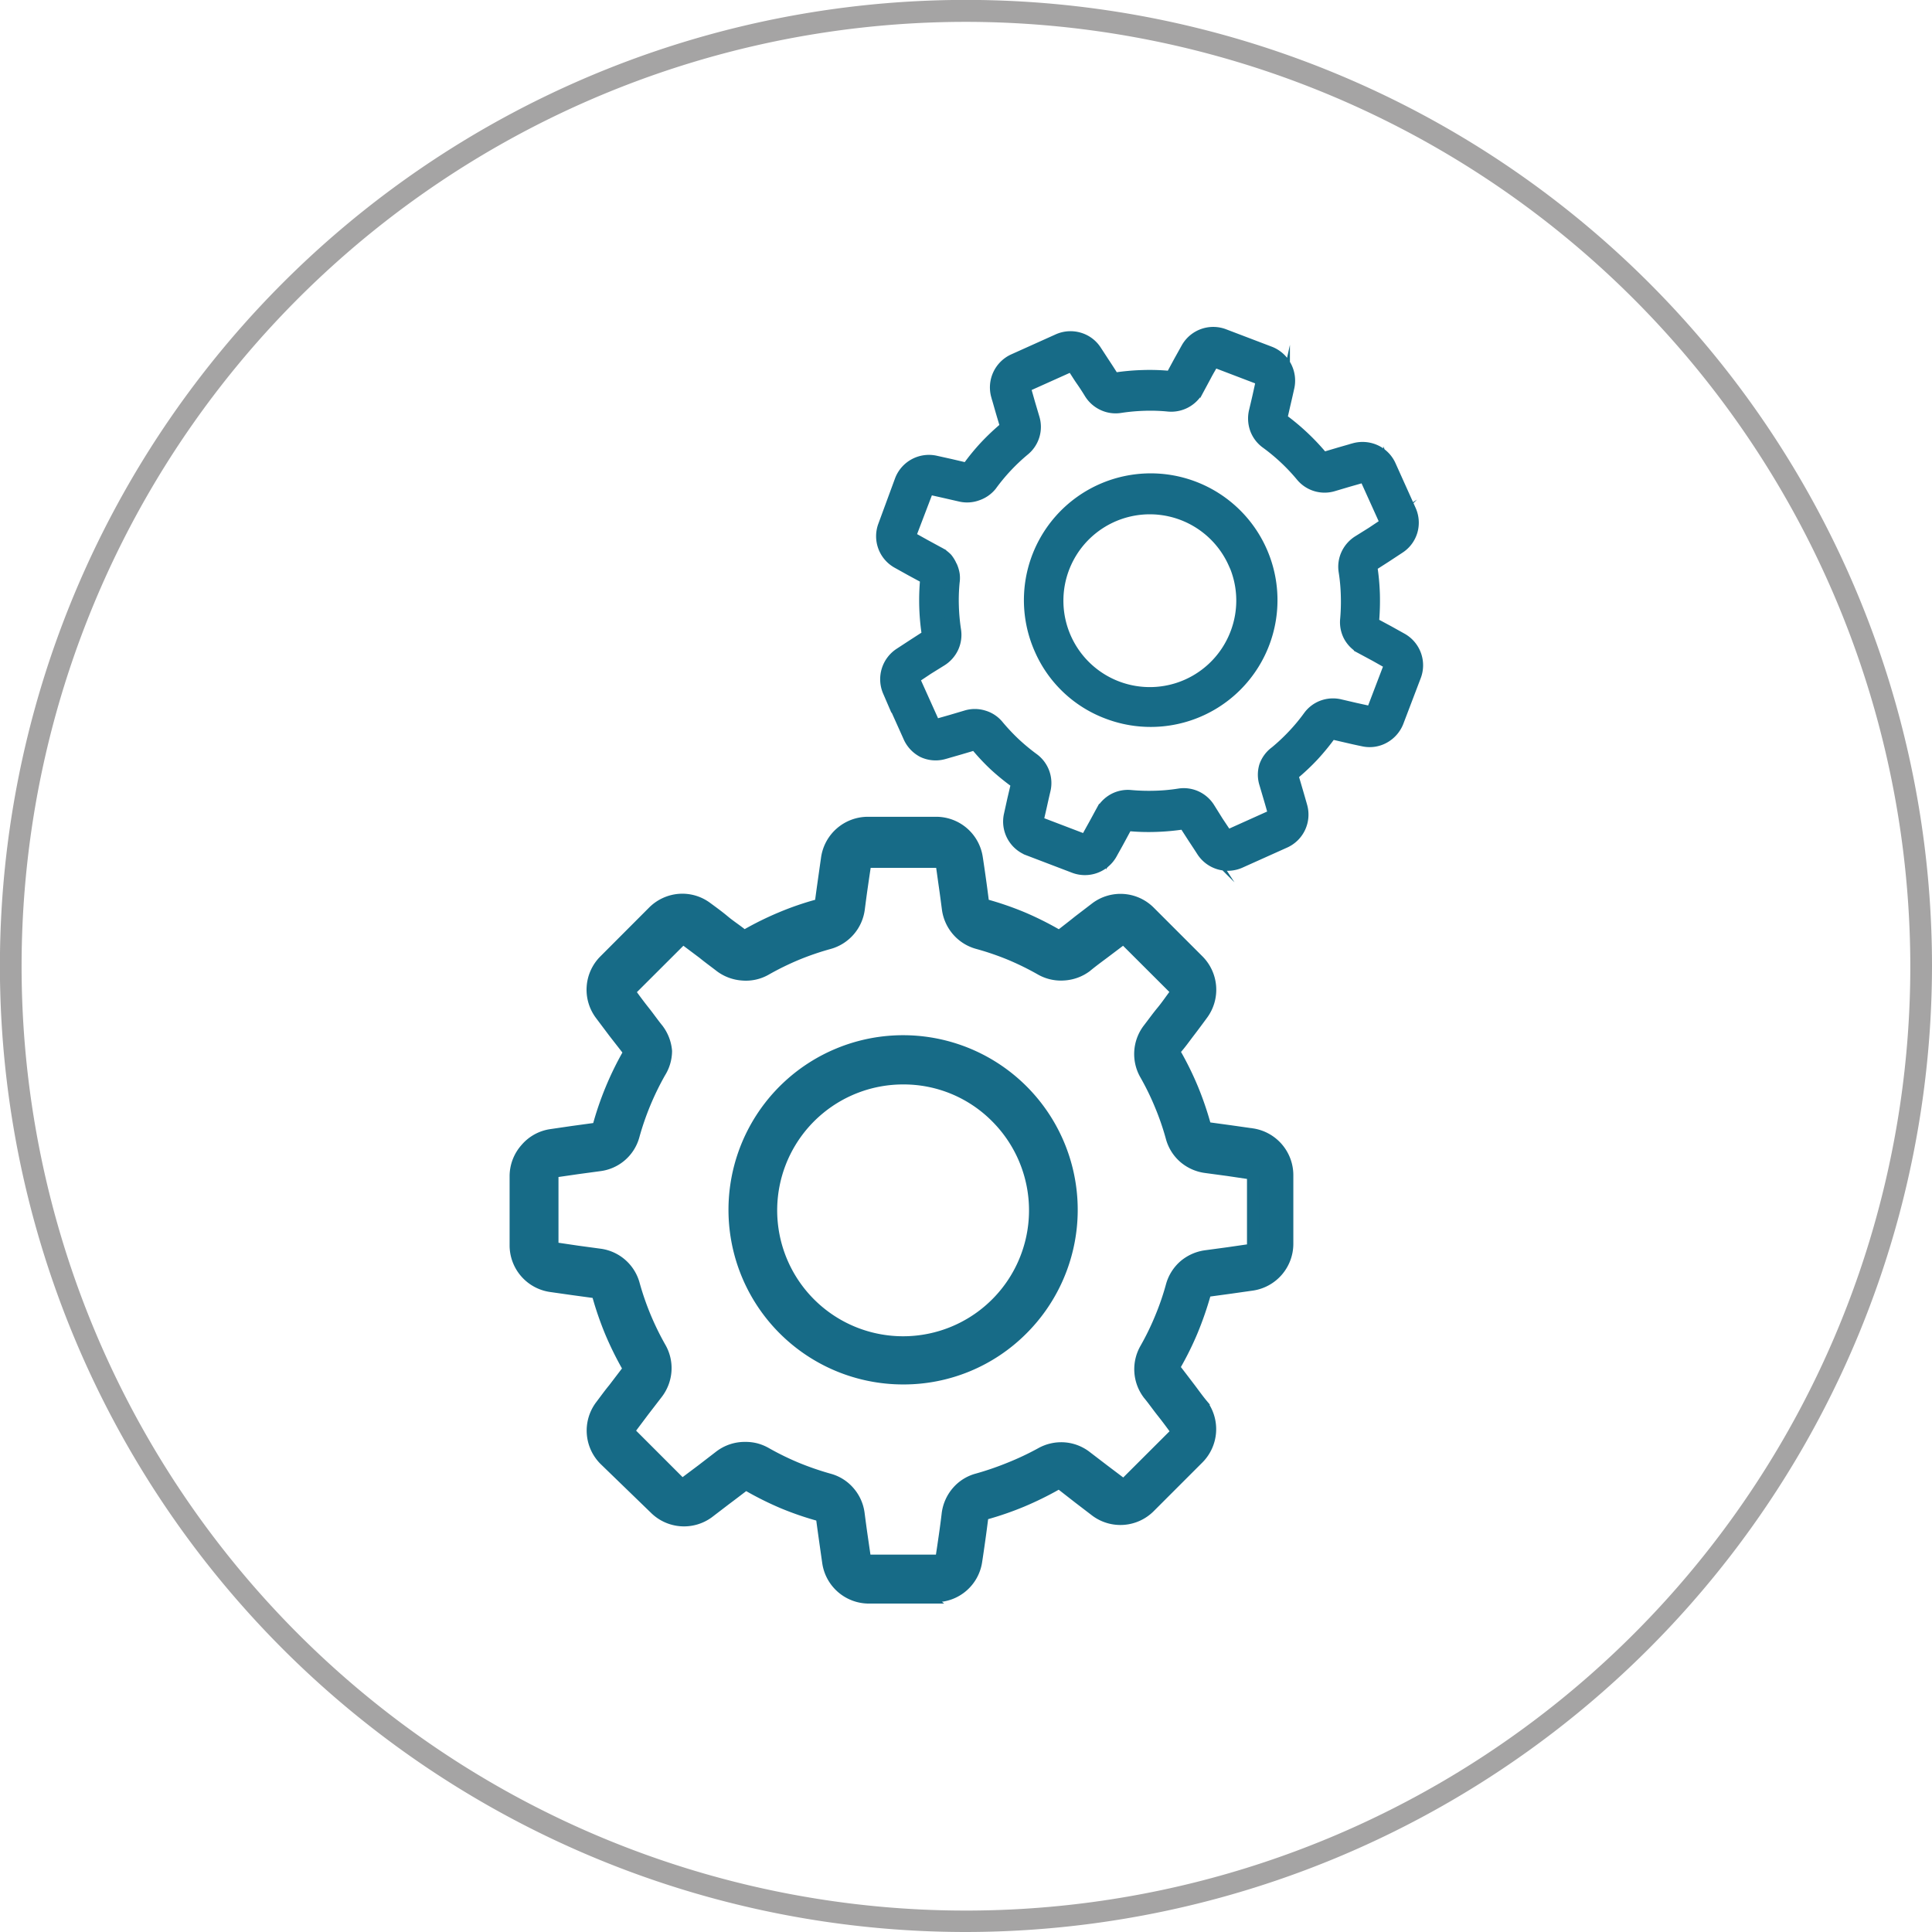
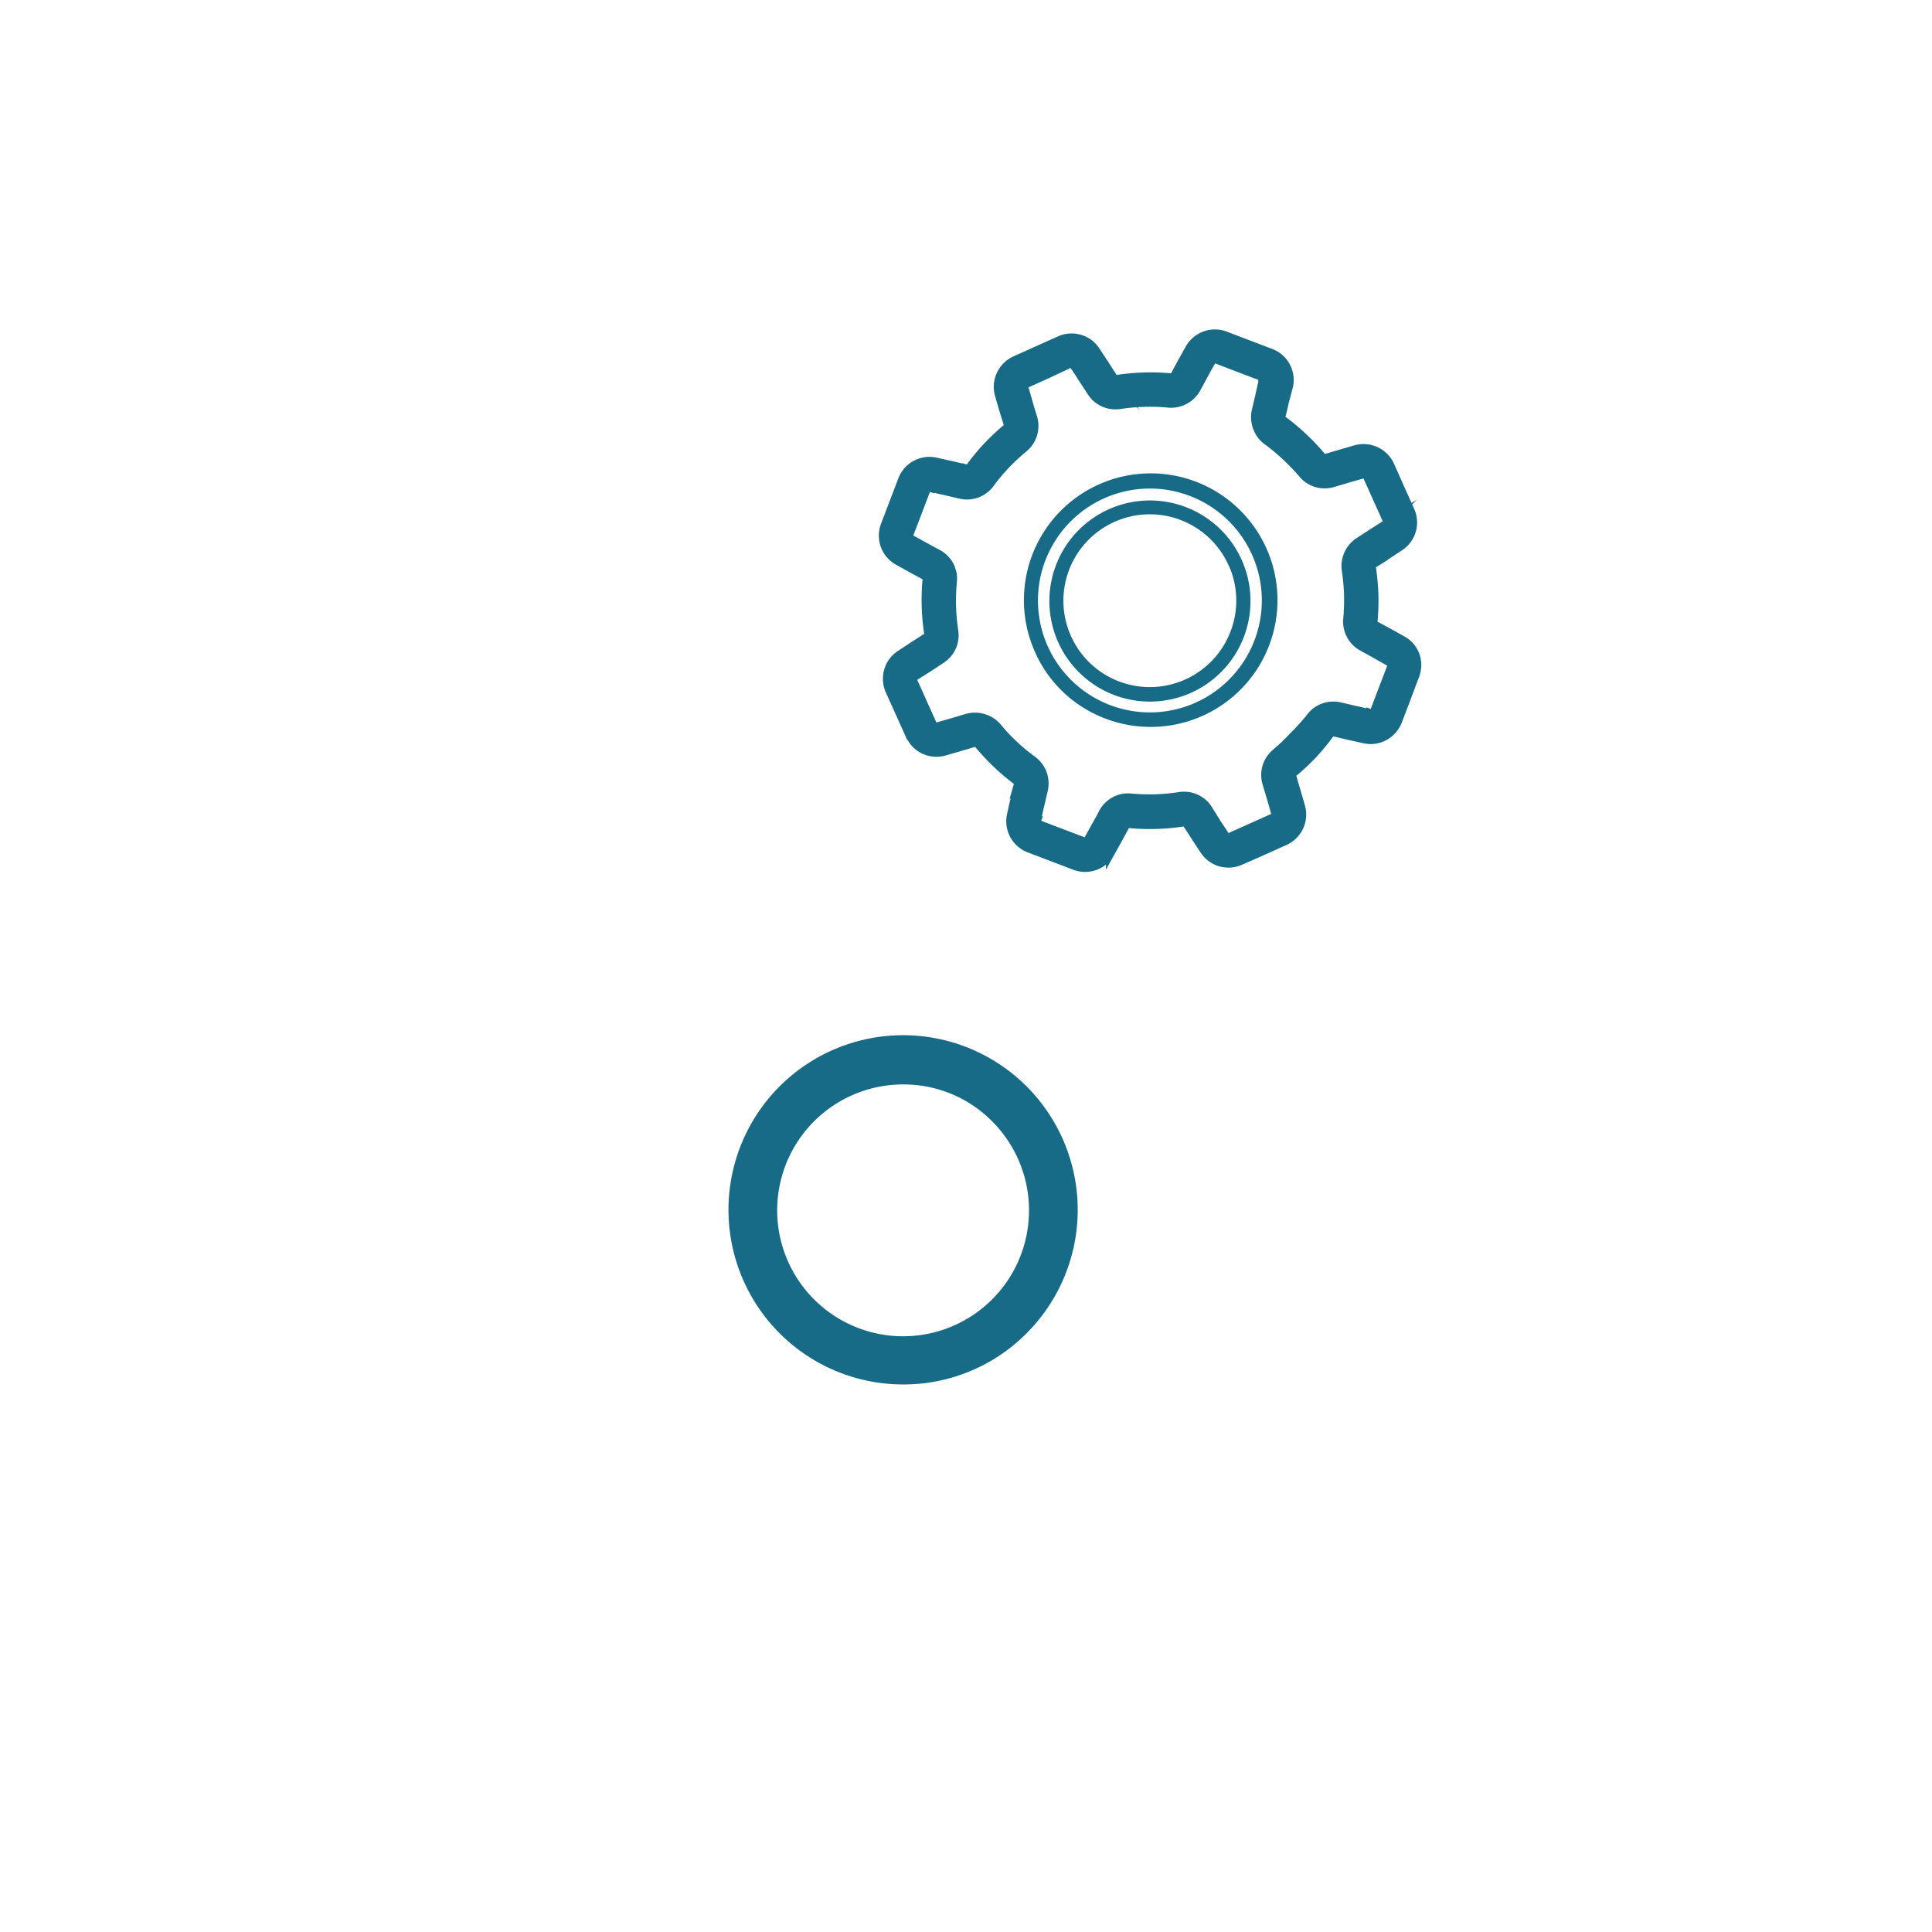
<svg xmlns="http://www.w3.org/2000/svg" id="Layer_1" data-name="Layer 1" viewBox="0 0 220.95 220.95">
  <defs>
    <style>.cls-1{fill:#a5a4a4;}.cls-2,.cls-3{fill:#176b87;stroke:#176b87;stroke-miterlimit:10;}.cls-2{stroke-width:0.5px;}</style>
  </defs>
  <title>ao-about-04-superior-service-icon-223x223</title>
-   <path class="cls-1" d="M111.63,222.1A110.48,110.48,0,1,1,222.11,111.63,110.6,110.6,0,0,1,111.63,222.1Zm0-218.45a108,108,0,1,0,108,108A108.1,108.1,0,0,0,111.63,3.65Z" transform="translate(-1.16 -1.15)" />
-   <path class="cls-2" d="M86.41,166.77a4.69,4.69,0,0,1,1.17.15,4.62,4.62,0,0,1,1.11.45,31.3,31.3,0,0,0,3.54,1.73A32,32,0,0,0,96,170.38a4.71,4.71,0,0,1,2.26,1.42,4.82,4.82,0,0,1,1.1,2.46c.1.84.22,1.68.34,2.52s.23,1.66.36,2.48a.44.44,0,0,0,.17.3.49.49,0,0,0,.33.13h7.92a.51.51,0,0,0,.33-.13.48.48,0,0,0,.17-.3l.36-2.49c.12-.83.23-1.67.34-2.51a4.62,4.62,0,0,1,3.36-3.88,32.66,32.66,0,0,0,3.72-1.28,31.16,31.16,0,0,0,3.53-1.73,4.63,4.63,0,0,1,5.12.37l2,1.54,2,1.5a.46.46,0,0,0,.33.1.48.48,0,0,0,.32-.15l2.8-2.8,2.8-2.8a.53.53,0,0,0,.15-.32.52.52,0,0,0-.09-.34c-.49-.67-1-1.34-1.51-2s-1-1.35-1.54-2a4.67,4.67,0,0,1-.36-5.13,32.94,32.94,0,0,0,1.73-3.53,30.19,30.19,0,0,0,1.27-3.72,4.65,4.65,0,0,1,3.88-3.36l2.52-.34q1.26-.17,2.49-.36a.51.51,0,0,0,.3-.17.5.5,0,0,0,.12-.33v-7.92a.5.5,0,0,0-.12-.33.51.51,0,0,0-.3-.17l-2.49-.36-2.52-.34A4.65,4.65,0,0,1,135.3,131,30.77,30.77,0,0,0,134,127.3a32.94,32.94,0,0,0-1.73-3.53,4.6,4.6,0,0,1-.59-2.62,4.66,4.66,0,0,1,.95-2.51c.52-.67,1-1.34,1.54-2s1-1.34,1.51-2a.52.52,0,0,0,.09-.34.53.53,0,0,0-.15-.32l-2.8-2.8-2.8-2.8a.52.52,0,0,0-.32-.14.5.5,0,0,0-.33.09q-1,.74-2,1.5l-2,1.54a4.63,4.63,0,0,1-5.12.37,31.16,31.16,0,0,0-3.53-1.73A32.66,32.66,0,0,0,113,108.7a4.54,4.54,0,0,1-2.26-1.42,4.62,4.62,0,0,1-1.1-2.46c-.11-.84-.22-1.68-.34-2.51l-.36-2.49a.48.48,0,0,0-.17-.3.5.5,0,0,0-.33-.12h-7.92a.48.48,0,0,0-.33.12.49.49,0,0,0-.18.3c-.12.82-.24,1.65-.35,2.49s-.24,1.67-.35,2.51a4.69,4.69,0,0,1-1.09,2.46A4.63,4.63,0,0,1,96,108.7,32,32,0,0,0,92.23,110a31.3,31.3,0,0,0-3.54,1.73,4.63,4.63,0,0,1-5.12-.37l-2-1.54-2-1.5a.52.52,0,0,0-.34-.09.55.55,0,0,0-.32.14l-2.8,2.8-2.8,2.8a.53.53,0,0,0-.15.32.47.47,0,0,0,.1.34c.49.67,1,1.34,1.5,2l1.54,2a4.75,4.75,0,0,1,1,2.51,4.68,4.68,0,0,1-.59,2.62,31.16,31.16,0,0,0-1.73,3.53A32.66,32.66,0,0,0,73.63,131a4.65,4.65,0,0,1-3.88,3.36l-2.52.34-2.48.36a.53.53,0,0,0-.31.17.55.55,0,0,0-.12.33v7.92a.5.5,0,0,0,.43.5c.82.13,1.65.25,2.48.36l2.52.34a4.65,4.65,0,0,1,3.88,3.36,32,32,0,0,0,3,7.26,4.65,4.65,0,0,1,.59,2.61,4.75,4.75,0,0,1-1,2.51c-.52.67-1,1.34-1.54,2s-1,1.35-1.5,2a.47.47,0,0,0-.1.34.53.53,0,0,0,.15.32l2.8,2.8,2.8,2.8a.5.5,0,0,0,.32.15.47.47,0,0,0,.34-.1l2-1.5,2-1.54a4.61,4.61,0,0,1,2.84-1Zm22,17h-7.92a4.63,4.63,0,0,1-3-1.13,4.58,4.58,0,0,1-1.56-2.82c-.13-.83-.25-1.67-.37-2.52s-.23-1.7-.35-2.56a.5.5,0,0,0-.11-.27.63.63,0,0,0-.24-.16,34.82,34.82,0,0,1-4.21-1.44,37.71,37.71,0,0,1-4-1.95.46.46,0,0,0-.28-.06.5.5,0,0,0-.28.1l-2,1.57-2,1.53a4.69,4.69,0,0,1-3.11.88A4.6,4.6,0,0,1,76,173.65l-2.8-2.8-2.8-2.8a4.68,4.68,0,0,1-.46-6c.5-.67,1-1.36,1.53-2L73,157.91a.46.46,0,0,0,.11-.27.45.45,0,0,0-.06-.28,35.17,35.17,0,0,1-2-4,36.54,36.54,0,0,1-1.45-4.2.47.47,0,0,0-.15-.24.66.66,0,0,0-.27-.12l-2.56-.34-2.52-.37a4.6,4.6,0,0,1-2.82-1.56,4.65,4.65,0,0,1-1.13-3v-7.92a4.67,4.67,0,0,1,4-4.59l2.52-.37,2.56-.34a.66.66,0,0,0,.27-.12.43.43,0,0,0,.15-.24,36.54,36.54,0,0,1,1.45-4.2,35.17,35.17,0,0,1,2-4,.45.45,0,0,0,.06-.28.46.46,0,0,0-.11-.27l-1.56-2c-.52-.69-1-1.37-1.53-2.05A4.56,4.56,0,0,1,69,114,4.63,4.63,0,0,1,70.36,111l2.8-2.8,2.8-2.8a4.58,4.58,0,0,1,2.93-1.34A4.69,4.69,0,0,1,82,105l2,1.53,2,1.57a.5.5,0,0,0,.28.1.46.46,0,0,0,.28-.06,37.71,37.71,0,0,1,4-2,34.82,34.82,0,0,1,4.21-1.44.54.54,0,0,0,.24-.16.5.5,0,0,0,.11-.27c.12-.85.23-1.71.35-2.56s.24-1.69.37-2.52a4.58,4.58,0,0,1,1.56-2.82,4.68,4.68,0,0,1,3-1.13h7.92A4.67,4.67,0,0,1,113,99.21c.12.83.25,1.67.36,2.52s.24,1.71.35,2.56a.51.51,0,0,0,.12.27.45.45,0,0,0,.24.16,34.67,34.67,0,0,1,4.2,1.44,36.79,36.79,0,0,1,4,2,.49.49,0,0,0,.29.06.47.47,0,0,0,.27-.1c.68-.53,1.37-1,2.06-1.57s1.36-1,2-1.53a4.68,4.68,0,0,1,6,.46l2.8,2.8,2.8,2.8a4.68,4.68,0,0,1,1.34,2.94,4.62,4.62,0,0,1-.89,3.1q-.75,1-1.53,2c-.51.69-1,1.37-1.56,2.06a.54.54,0,0,0-.11.27.45.45,0,0,0,.06.28,35.24,35.24,0,0,1,2,4,36.49,36.49,0,0,1,1.44,4.2.45.45,0,0,0,.16.24.56.56,0,0,0,.27.12l2.55.34,2.53.37a4.67,4.67,0,0,1,3.95,4.59v7.92a4.7,4.7,0,0,1-1.13,3,4.66,4.66,0,0,1-2.82,1.56l-2.53.37-2.55.34a.56.56,0,0,0-.27.12.49.49,0,0,0-.16.24,36.49,36.49,0,0,1-1.44,4.2,35.24,35.24,0,0,1-2,4,.45.45,0,0,0-.06.28.54.54,0,0,0,.11.27c.53.69,1.05,1.37,1.56,2.06s1,1.36,1.53,2a4.62,4.62,0,0,1,.89,3.1,4.68,4.68,0,0,1-1.34,2.94l-2.8,2.8-2.8,2.8a4.68,4.68,0,0,1-6,.46l-2-1.53c-.69-.52-1.38-1-2.06-1.57a.47.47,0,0,0-.27-.1.49.49,0,0,0-.29.06,36.79,36.79,0,0,1-4,1.95,34.67,34.67,0,0,1-4.2,1.44.52.52,0,0,0-.36.43c-.11.85-.23,1.71-.35,2.56s-.24,1.69-.36,2.52a4.67,4.67,0,0,1-4.59,3.95Z" transform="translate(-1.16 -1.15)" />
-   <path class="cls-2" d="M108.43,184.29h-7.92a5.14,5.14,0,0,1-5.06-4.35c-.12-.83-.24-1.68-.36-2.53s-.24-1.7-.35-2.56a0,0,0,0,0,0,0,35.11,35.11,0,0,1-4.26-1.47,36.93,36.93,0,0,1-4-2s0,0,0,0c-.69.52-1.37,1.05-2.06,1.56l-2,1.53a5.13,5.13,0,0,1-6.65-.5L70,168.38a5.14,5.14,0,0,1-.51-6.65c.51-.67,1-1.36,1.53-2l1.57-2.06a0,0,0,0,0,0,0,38.06,38.06,0,0,1-2-4.06,37.37,37.37,0,0,1-1.46-4.25l0,0-2.56-.35-2.53-.36a5.14,5.14,0,0,1-4.35-5.06v-7.92A5.13,5.13,0,0,1,61,132.25a5.06,5.06,0,0,1,3.11-1.72l2.53-.37,2.56-.35h0a36.2,36.2,0,0,1,3.44-8.31.06.06,0,0,0,0,0l-1.56-2-1.54-2.05A5.14,5.14,0,0,1,70,110.7l5.59-5.6a5.16,5.16,0,0,1,3.24-1.48,5.09,5.09,0,0,1,3.41,1c.68.5,1.37,1,2,1.53s1.37,1,2.06,1.56l0,0a36.24,36.24,0,0,1,4.06-2,33.83,33.83,0,0,1,4.25-1.46.05.05,0,0,0,0,0c.11-.86.23-1.71.35-2.56s.24-1.7.36-2.53a5.16,5.16,0,0,1,5.06-4.35h7.92a5.14,5.14,0,0,1,5,4.35c.13.83.25,1.68.37,2.53s.23,1.7.34,2.56c0,0,0,0,0,0a35.72,35.72,0,0,1,4.26,1.47,37,37,0,0,1,4,2h0c.68-.53,1.37-1.06,2-1.57l2-1.53a5.12,5.12,0,0,1,6.65.5l5.6,5.6a5.15,5.15,0,0,1,.5,6.65c-.5.68-1,1.36-1.53,2.05s-1,1.37-1.57,2a.08.08,0,0,0,0,0,36.24,36.24,0,0,1,2,4.06,36.87,36.87,0,0,1,1.46,4.26h0l2.56.35,2.53.36a5.16,5.16,0,0,1,4.35,5.06v7.92a5.16,5.16,0,0,1-4.35,5.06l-2.53.36-2.56.35h0a38.92,38.92,0,0,1-1.47,4.26,35.27,35.27,0,0,1-2,4.05.06.06,0,0,0,0,0c.53.68,1.05,1.37,1.57,2.05s1,1.37,1.53,2a5.15,5.15,0,0,1-.5,6.65l-5.6,5.6a5.13,5.13,0,0,1-6.65.5l-2-1.53-2-1.56,0,0a38,38,0,0,1-4.06,2,36.34,36.34,0,0,1-4.26,1.47s0,0,0,0c-.11.86-.22,1.71-.34,2.56s-.24,1.7-.37,2.53a5.12,5.12,0,0,1-5,4.35Zm-22-13.85a.94.94,0,0,1,.47.12,36.81,36.81,0,0,0,3.94,1.93A34.42,34.42,0,0,0,95,173.91a1,1,0,0,1,.48.31,1,1,0,0,1,.22.51c.11.85.23,1.71.34,2.55s.24,1.69.37,2.52a4.11,4.11,0,0,0,1.41,2.53,4.16,4.16,0,0,0,2.72,1h7.92a4.21,4.21,0,0,0,4.13-3.55q.18-1.25.36-2.52c.12-.85.23-1.7.35-2.55a.94.94,0,0,1,.22-.51.93.93,0,0,1,.47-.31,33.84,33.84,0,0,0,4.15-1.42,35,35,0,0,0,3.94-1.93.91.91,0,0,1,.56-.12,1.15,1.15,0,0,1,.52.2l2.05,1.57,2,1.52a4.1,4.1,0,0,0,2.78.79,4.15,4.15,0,0,0,2.65-1.2l5.6-5.6a4.21,4.21,0,0,0,.41-5.43q-.75-1-1.53-2l-1.56-2.05a.91.91,0,0,1-.2-.52.86.86,0,0,1,.12-.55,36.61,36.61,0,0,0,3.35-8.09.94.94,0,0,1,.82-.7l2.55-.35c.85-.11,1.69-.24,2.52-.36a4.21,4.21,0,0,0,3.55-4.13v-7.92a4.21,4.21,0,0,0-3.55-4.13l-2.52-.36-2.55-.35a.94.94,0,0,1-.51-.22,1,1,0,0,1-.31-.48,35.51,35.51,0,0,0-1.43-4.14,36,36,0,0,0-1.92-4,.86.86,0,0,1-.12-.55.91.91,0,0,1,.2-.52c.52-.68,1.05-1.36,1.56-2s1-1.36,1.53-2a4.21,4.21,0,0,0-.41-5.43l-5.6-5.6a4.15,4.15,0,0,0-2.65-1.2,4.1,4.1,0,0,0-2.78.79l-2,1.52-2.05,1.57a1,1,0,0,1-.52.2.91.91,0,0,1-.56-.12,35.9,35.9,0,0,0-3.94-1.93,37.58,37.58,0,0,0-4.15-1.42.93.93,0,0,1-.47-.31.94.94,0,0,1-.22-.51c-.12-.85-.23-1.71-.35-2.55s-.24-1.69-.36-2.52a4.21,4.21,0,0,0-4.13-3.55h-7.92a4.21,4.21,0,0,0-4.13,3.55c-.13.83-.25,1.67-.37,2.52s-.23,1.7-.34,2.55a1,1,0,0,1-.22.51,1,1,0,0,1-.48.31,38.3,38.3,0,0,0-4.15,1.42,36.81,36.81,0,0,0-3.94,1.93.89.89,0,0,1-.55.12.91.91,0,0,1-.52-.2c-.68-.53-1.37-1-2-1.56l-2-1.53a4.21,4.21,0,0,0-5.43.41l-5.6,5.6a4.18,4.18,0,0,0-.41,5.43l1.52,2,1.56,2a1,1,0,0,1,.21.52,1,1,0,0,1-.12.55,36,36,0,0,0-1.93,4A34.28,34.28,0,0,0,70.1,130a1,1,0,0,1-.31.48,1,1,0,0,1-.51.22l-2.55.35-2.53.36a4.19,4.19,0,0,0-3.54,4.13v7.92a4.19,4.19,0,0,0,3.54,4.13c.84.12,1.68.25,2.53.36l2.55.35a1,1,0,0,1,.51.22,1,1,0,0,1,.31.48,34.28,34.28,0,0,0,1.42,4.14,36,36,0,0,0,1.93,3.95,1,1,0,0,1,.12.55,1,1,0,0,1-.21.52l-1.56,2.05-1.52,2a4.18,4.18,0,0,0,.41,5.43l5.6,5.6a4.21,4.21,0,0,0,5.43.41l2-1.52,2-1.57a1.07,1.07,0,0,1,.52-.2Zm22,9.71h-7.92a1,1,0,0,1-.64-.23,1,1,0,0,1-.33-.59q-.18-1.23-.36-2.49c-.12-.84-.23-1.68-.34-2.52a4.21,4.21,0,0,0-1-2.21,4.11,4.11,0,0,0-2-1.28,31.06,31.06,0,0,1-3.77-1.3,33.07,33.07,0,0,1-3.59-1.75,4,4,0,0,0-1-.41,4.19,4.19,0,0,0-2.38.09,3.88,3.88,0,0,0-1.22.65l-2,1.54c-.67.51-1.35,1-2,1.51a.92.92,0,0,1-.65.18,1,1,0,0,1-.61-.28l-5.6-5.6a1,1,0,0,1-.28-.61,1,1,0,0,1,.18-.66l1.51-2c.51-.68,1-1.36,1.54-2a4.25,4.25,0,0,0,.86-2.26,4.07,4.07,0,0,0-.53-2.34A30.5,30.5,0,0,1,74.48,152a32.29,32.29,0,0,1-1.3-3.77,4.14,4.14,0,0,0-1.28-2,4.2,4.2,0,0,0-2.21-1l-2.52-.34-2.49-.36a1,1,0,0,1-.59-.34,1,1,0,0,1-.24-.63v-7.92a1,1,0,0,1,.24-.63.93.93,0,0,1,.59-.33l2.49-.37,2.52-.34a4.14,4.14,0,0,0,3.49-3,33.66,33.66,0,0,1,1.29-3.78,33.11,33.11,0,0,1,1.76-3.59,4.07,4.07,0,0,0,.53-2.34,4.25,4.25,0,0,0-.86-2.26c-.52-.67-1-1.35-1.54-2s-1-1.35-1.51-2a1,1,0,0,1-.18-.65,1,1,0,0,1,.28-.62l5.6-5.6a1,1,0,0,1,.61-.28.92.92,0,0,1,.65.18l2,1.51,2,1.54a4,4,0,0,0,2.25.86,4.1,4.1,0,0,0,2.35-.53,33.07,33.07,0,0,1,3.59-1.75,31.06,31.06,0,0,1,3.77-1.3,4.11,4.11,0,0,0,2-1.28,4.18,4.18,0,0,0,1-2.21c.11-.84.22-1.68.34-2.52s.24-1.67.36-2.49a1,1,0,0,1,.33-.59,1,1,0,0,1,.64-.23h7.92a1,1,0,0,1,.63.23.93.93,0,0,1,.33.59q.19,1.23.36,2.49c.12.84.23,1.68.34,2.52a4.17,4.17,0,0,0,3,3.49,31.82,31.82,0,0,1,3.78,1.3,33.85,33.85,0,0,1,3.58,1.75,4.18,4.18,0,0,0,4.61-.33l2-1.54,2-1.51a1,1,0,0,1,.65-.18,1,1,0,0,1,.62.28l5.59,5.6a1,1,0,0,1,.29.61,1,1,0,0,1-.18.66l-1.51,2-1.55,2a4.25,4.25,0,0,0-.86,2.26,4.12,4.12,0,0,0,.54,2.35,32.92,32.92,0,0,1,1.75,3.58,33.72,33.72,0,0,1,1.3,3.78,4.14,4.14,0,0,0,3.48,3l2.53.34,2.49.37a.93.93,0,0,1,.59.33,1,1,0,0,1,.23.63v7.92a1,1,0,0,1-.23.63,1,1,0,0,1-.59.34l-2.49.36-2.53.34a4.17,4.17,0,0,0-2.2,1,4.07,4.07,0,0,0-1.28,2,32.86,32.86,0,0,1-3,7.36,4.12,4.12,0,0,0,.33,4.6l1.54,2,1.51,2a1,1,0,0,1,.18.66,1,1,0,0,1-.29.61l-5.59,5.6a1,1,0,0,1-.62.28,1,1,0,0,1-.65-.18c-.67-.49-1.34-1-2-1.51l-2-1.54a4.17,4.17,0,0,0-2.26-.86,4.12,4.12,0,0,0-2.35.53,33.85,33.85,0,0,1-3.58,1.75,31.82,31.82,0,0,1-3.78,1.3,4.16,4.16,0,0,0-2,1.28,4.21,4.21,0,0,0-1,2.21c-.11.84-.22,1.68-.34,2.52s-.23,1.67-.36,2.49a.93.93,0,0,1-.33.59A1,1,0,0,1,108.43,180.15Zm-22-13.85a5.12,5.12,0,0,1,1.29.16,5.22,5.22,0,0,1,1.22.5,32.2,32.2,0,0,0,3.49,1.71,33.63,33.63,0,0,0,3.66,1.26,5,5,0,0,1,2.49,1.57,5.09,5.09,0,0,1,1.21,2.7c.11.84.22,1.68.34,2.51s.24,1.66.36,2.48c0,0,0,0,0,0h7.92l0,0c.13-.83.25-1.66.37-2.49s.23-1.67.33-2.51a5.17,5.17,0,0,1,1.21-2.7,5,5,0,0,1,2.49-1.57,33.79,33.79,0,0,0,3.67-1.26A32,32,0,0,0,120,167a5.16,5.16,0,0,1,2.88-.65,5.09,5.09,0,0,1,2.76,1.06l2,1.53,2,1.51s0,0,0,0l5.6-5.59s0,0,0,0c-.5-.69-1-1.36-1.51-2s-1-1.35-1.54-2a5.12,5.12,0,0,1-.4-5.64,30.24,30.24,0,0,0,1.7-3.48,29.84,29.84,0,0,0,1.26-3.66,5.12,5.12,0,0,1,1.57-2.5,5.22,5.22,0,0,1,2.7-1.2l2.52-.34,2.48-.36s0,0,0,0v-7.92a0,0,0,0,0,0,0l-2.49-.37-2.52-.34a5.19,5.19,0,0,1-2.7-1.2,5.07,5.07,0,0,1-1.57-2.5,29.84,29.84,0,0,0-1.26-3.66,30.24,30.24,0,0,0-1.7-3.48,5.12,5.12,0,0,1,.4-5.64c.52-.67,1-1.35,1.54-2s1-1.34,1.5-2a.09.09,0,0,0,0,0l-5.6-5.59,0,0-2,1.51c-.67.5-1.35,1-2,1.54a5.16,5.16,0,0,1-2.76,1,5.08,5.08,0,0,1-2.88-.65,32,32,0,0,0-3.48-1.71,31.72,31.72,0,0,0-3.67-1.25,5.11,5.11,0,0,1-2.49-1.58,5.17,5.17,0,0,1-1.21-2.69c-.11-.84-.22-1.69-.34-2.52s-.23-1.66-.35-2.48l0,0h-7.92s0,0,0,0c-.13.83-.25,1.66-.37,2.49s-.23,1.68-.34,2.52a5.13,5.13,0,0,1-3.7,4.27,31.56,31.56,0,0,0-3.66,1.25,32.2,32.2,0,0,0-3.49,1.71,5,5,0,0,1-2.87.65,5.19,5.19,0,0,1-2.77-1c-.67-.52-1.34-1-2-1.54l-2-1.5a0,0,0,0,0-.05,0l-5.6,5.59a.08.08,0,0,0,0,0c.5.69,1,1.36,1.51,2s1,1.35,1.53,2a5.17,5.17,0,0,1,1.06,2.76A5.09,5.09,0,0,1,77,124a32,32,0,0,0-1.7,3.48,31.62,31.62,0,0,0-1.26,3.66,5.06,5.06,0,0,1-4.27,3.7l-2.51.34-2.48.36s0,0,0,0v7.95l2.5.37,2.51.34a5.1,5.1,0,0,1,4.27,3.7,31.62,31.62,0,0,0,1.26,3.66,32,32,0,0,0,1.7,3.48A5.11,5.11,0,0,1,77.7,158a5.17,5.17,0,0,1-1.06,2.76l-1.54,2-1.5,2a.07.07,0,0,0,0,.05l5.6,5.6h0l2-1.5,2-1.54a5.11,5.11,0,0,1,3.12-1.07Z" transform="translate(-1.16 -1.15)" />
  <path class="cls-2" d="M104.47,124.45a15.11,15.11,0,1,0,10.66,4.43,15.08,15.08,0,0,0-10.66-4.43Zm0,34.31a19.24,19.24,0,1,1,13.58-5.63,19.17,19.17,0,0,1-13.58,5.63Z" transform="translate(-1.16 -1.15)" />
  <path class="cls-2" d="M104.47,159.23a19.72,19.72,0,1,1,13.91-5.77A19.57,19.57,0,0,1,104.47,159.23Zm0-38.44a18.78,18.78,0,1,0,13.25,5.5A18.63,18.63,0,0,0,104.47,120.79Zm0,34.31a15.57,15.57,0,1,1,11-4.56A15.46,15.46,0,0,1,104.47,155.1Zm0-30.18a14.65,14.65,0,1,0,10.33,4.29A14.48,14.48,0,0,0,104.47,124.92Z" transform="translate(-1.16 -1.15)" />
  <path class="cls-3" d="M109.84,66.08a3.1,3.1,0,0,1,.25.8,4,4,0,0,1,0,.85,21.68,21.68,0,0,0-.09,2.79,23.56,23.56,0,0,0,.25,2.77,3.26,3.26,0,0,1-.26,1.88,3.34,3.34,0,0,1-1.27,1.42l-1.52,1-1.51.95a.35.35,0,0,0-.14.2.36.36,0,0,0,0,.25l1.15,2.56,1.15,2.56a.37.37,0,0,0,.17.18.43.43,0,0,0,.25,0l1.71-.49,1.72-.51a3.36,3.36,0,0,1,1.91,0,3.27,3.27,0,0,1,1.58,1,22,22,0,0,0,4.05,3.81,3.29,3.29,0,0,1,1.25,3.42c-.14.58-.27,1.17-.41,1.75s-.26,1.17-.38,1.74a.33.33,0,0,0,0,.24.35.35,0,0,0,.19.17l2.62,1,2.63,1a.36.36,0,0,0,.25,0,.37.37,0,0,0,.19-.16l.86-1.56c.29-.52.58-1,.86-1.58a3.29,3.29,0,0,1,1.34-1.35,3.21,3.21,0,0,1,1.86-.37,26,26,0,0,0,2.79.09,23.38,23.38,0,0,0,2.77-.26,3.26,3.26,0,0,1,3.3,1.53c.31.51.63,1,.95,1.53l1,1.5a.3.3,0,0,0,.19.14.36.36,0,0,0,.25,0l2.56-1.15,2.56-1.15a.39.39,0,0,0,.18-.18.42.42,0,0,0,0-.25c-.16-.56-.32-1.13-.49-1.71l-.51-1.72a3.26,3.26,0,0,1,1-3.48,21.61,21.61,0,0,0,2-1.91A22.69,22.69,0,0,0,151,83.23a3.24,3.24,0,0,1,1.52-1.15,3.39,3.39,0,0,1,1.9-.11l1.75.41,1.74.39a.33.33,0,0,0,.24,0,.35.35,0,0,0,.17-.19l1-2.62,1-2.62a.36.36,0,0,0,0-.25.33.33,0,0,0-.16-.19L158.56,76,157,75.13a3.25,3.25,0,0,1-1.72-3.2,25.82,25.82,0,0,0,.09-2.78,23.55,23.55,0,0,0-.26-2.78,3.32,3.32,0,0,1,1.53-3.3l1.53-1,1.5-.95a.35.35,0,0,0,.13-.45l-1.15-2.56-1.15-2.56a.36.36,0,0,0-.42-.2l-1.71.49-1.73.51a3.26,3.26,0,0,1-3.48-1,24.4,24.4,0,0,0-1.91-2,22.69,22.69,0,0,0-2.14-1.78A3.16,3.16,0,0,1,144.94,50a3.31,3.31,0,0,1-.12-1.9c.14-.58.28-1.17.41-1.75l.39-1.74a.34.34,0,0,0,0-.24.45.45,0,0,0-.19-.17l-2.62-1-2.62-1a.36.36,0,0,0-.25,0,.33.33,0,0,0-.19.16q-.44.76-.87,1.56L138,45.54a3.31,3.31,0,0,1-1.35,1.35,3.28,3.28,0,0,1-1.86.38,22.84,22.84,0,0,0-5.56.16,3.3,3.3,0,0,1-1.87-.26,3.23,3.23,0,0,1-1.42-1.27l-1-1.52c-.31-.51-.63-1-1-1.51a.35.35,0,0,0-.2-.14.31.31,0,0,0-.25,0L121,43.9l-2.55,1.15a.3.3,0,0,0-.18.17.36.36,0,0,0,0,.25c.16.56.33,1.13.49,1.71s.34,1.15.52,1.72a3.36,3.36,0,0,1,0,1.91,3.32,3.32,0,0,1-1.05,1.58,22,22,0,0,0-3.81,4A3.27,3.27,0,0,1,111,57.69l-1.76-.41-1.74-.39a.4.4,0,0,0-.24,0,.38.38,0,0,0-.16.19l-1,2.62-1,2.63a.43.43,0,0,0,0,.25.42.42,0,0,0,.16.19l1.56.86,1.58.86a3.13,3.13,0,0,1,.86.66,3.21,3.21,0,0,1,.59.89Zm-4.61,19.18-1.15-2.56-1.15-2.55A3.31,3.31,0,0,1,104.14,76l1.52-1,1.56-1a.4.4,0,0,0,.14-.15.34.34,0,0,0,0-.2,25.41,25.41,0,0,1-.19-6.28.34.34,0,0,0,0-.2.43.43,0,0,0-.15-.15l-1.61-.87-1.58-.88a3.3,3.3,0,0,1-1.46-4l1-2.63,1-2.62a3.27,3.27,0,0,1,1.51-1.72,3.31,3.31,0,0,1,2.26-.33l1.76.39,1.78.42a.37.37,0,0,0,.21,0,.41.41,0,0,0,.17-.12,25.91,25.91,0,0,1,2-2.43,27.35,27.35,0,0,1,2.29-2.15.25.25,0,0,0,.11-.17.37.37,0,0,0,0-.21L115.93,48c-.17-.58-.34-1.16-.5-1.74a3.25,3.25,0,0,1,.2-2.28,3.34,3.34,0,0,1,1.62-1.61l2.56-1.15,2.56-1.15a3.33,3.33,0,0,1,2.28-.15,3.25,3.25,0,0,1,1.83,1.37c.33.5.65,1,1,1.52l1,1.55a.33.33,0,0,0,.35.18,25.47,25.47,0,0,1,6.29-.19.34.34,0,0,0,.2,0,.4.4,0,0,0,.14-.15l.87-1.61.88-1.58a3.33,3.33,0,0,1,1.75-1.48,3.28,3.28,0,0,1,2.29,0l2.62,1,2.62,1a3.26,3.26,0,0,1,1.72,1.5,3.29,3.29,0,0,1,.33,2.27L148.09,47c-.14.59-.27,1.19-.42,1.78a.37.37,0,0,0,0,.21.33.33,0,0,0,.12.17,25.41,25.41,0,0,1,4.57,4.3.36.36,0,0,0,.17.11.37.37,0,0,0,.21,0l1.76-.52,1.73-.5a3.33,3.33,0,0,1,3.89,1.82L161.29,57l1.15,2.56a3.3,3.3,0,0,1-1.22,4.11l-1.52,1-1.55,1a.4.4,0,0,0-.14.15.34.34,0,0,0,0,.2,27.55,27.55,0,0,1,.29,3.14,25.51,25.51,0,0,1-.11,3.15.35.35,0,0,0,.05.2.29.29,0,0,0,.15.14l1.61.87,1.58.88A3.27,3.27,0,0,1,163,76.05a3.34,3.34,0,0,1,0,2.29L162,81l-1,2.62a3.36,3.36,0,0,1-1.51,1.72,3.26,3.26,0,0,1-2.26.33l-1.77-.39-1.78-.42a.5.5,0,0,0-.21,0,.48.48,0,0,0-.16.12,27.57,27.57,0,0,1-2,2.43,26,26,0,0,1-2.3,2.15.45.45,0,0,0-.11.17.37.37,0,0,0,0,.21c.18.58.35,1.17.52,1.75s.34,1.17.5,1.74a3.3,3.3,0,0,1-.19,2.28,3.36,3.36,0,0,1-1.63,1.61l-2.56,1.15L143,99.59a3.36,3.36,0,0,1-2.29.15,3.31,3.31,0,0,1-1.83-1.37l-1-1.52c-.32-.52-.65-1-1-1.55a.36.36,0,0,0-.16-.14.34.34,0,0,0-.2,0,23.5,23.5,0,0,1-3.13.29,25.44,25.44,0,0,1-3.15-.1.35.35,0,0,0-.2,0,.36.36,0,0,0-.15.15l-.87,1.6-.88,1.58a3.23,3.23,0,0,1-1.74,1.48,3.28,3.28,0,0,1-2.29,0l-2.62-1-2.63-1a3.31,3.31,0,0,1-2.05-3.77c.13-.59.26-1.18.4-1.77s.27-1.19.41-1.78a.38.38,0,0,0,0-.21.31.31,0,0,0-.12-.16A26.48,26.48,0,0,1,113,86.17a.28.28,0,0,0-.17-.11.37.37,0,0,0-.21,0l-1.75.52-1.74.5a3.29,3.29,0,0,1-3.88-1.82Z" transform="translate(-1.16 -1.15)" />
-   <path class="cls-3" d="M104.92,85.4l-2.3-5.12A3.66,3.66,0,0,1,104,75.75l1.53-1,1.55-1,0,0a26.12,26.12,0,0,1-.19-6.37l0,0-1.61-.87-1.58-.88a3.62,3.62,0,0,1-1.61-4.44L104,56a3.64,3.64,0,0,1,4.15-2.25l1.76.39,1.79.42s0,0,0,0a25.33,25.33,0,0,1,2-2.45,26.61,26.61,0,0,1,2.32-2.19s0,0,0,0c-.17-.59-.35-1.17-.52-1.76s-.33-1.16-.5-1.74a3.65,3.65,0,0,1,2-4.28l5.11-2.3a3.64,3.64,0,0,1,2.52-.16,3.57,3.57,0,0,1,2,1.5c.33.5.65,1,1,1.53s.65,1,1,1.55l0,0a26.09,26.09,0,0,1,3.18-.29,24.29,24.29,0,0,1,3.19.1l0,0,.87-1.61.88-1.58a3.63,3.63,0,0,1,4.44-1.61l5.25,2a3.66,3.66,0,0,1,2.26,4.15c-.13.58-.26,1.17-.4,1.76s-.27,1.19-.41,1.79v0a26.24,26.24,0,0,1,4.64,4.37h0l1.75-.52,1.74-.5a3.69,3.69,0,0,1,2.51.21,3.61,3.61,0,0,1,1.77,1.8l2.3,5.11a3.62,3.62,0,0,1,.17,2.51,3.58,3.58,0,0,1-1.51,2l-1.52,1-1.56,1s0,0,0,0a26.09,26.09,0,0,1,.29,3.18,28.33,28.33,0,0,1-.1,3.19s0,0,0,0l1.62.87,1.58.88a3.64,3.64,0,0,1,1.61,4.44l-2,5.25a3.69,3.69,0,0,1-1.66,1.89,3.55,3.55,0,0,1-2.49.36q-.88-.18-1.77-.39l-1.78-.41s0,0,0,0a26.75,26.75,0,0,1-2,2.45,25.37,25.37,0,0,1-2.33,2.19v0c.18.58.35,1.17.52,1.75s.34,1.17.5,1.74a3.63,3.63,0,0,1-2,4.28l-5.12,2.3a3.63,3.63,0,0,1-4.53-1.34c-.32-.5-.65-1-1-1.53l-1-1.55s0,0,0,0a26.28,26.28,0,0,1-3.18.29,24.18,24.18,0,0,1-3.19-.1l0,0-.87,1.61c-.29.54-.59,1.06-.88,1.59a3.64,3.64,0,0,1-4.44,1.61l-5.24-2a3.63,3.63,0,0,1-2.26-4.15l.39-1.77.42-1.79v0a26.89,26.89,0,0,1-2.46-2,25.26,25.26,0,0,1-2.18-2.33h0l-1.76.52-1.74.5a3.6,3.6,0,0,1-2.5-.21A3.69,3.69,0,0,1,104.92,85.4Zm2.55-18.25a.65.65,0,0,1,.06.34,24.77,24.77,0,0,0,.19,6.2.66.66,0,0,1-.06.39.77.77,0,0,1-.27.3l-1.55,1-1.52,1a3,3,0,0,0-1.09,3.7l2.3,5.11A3,3,0,0,0,107,86.59a2.94,2.94,0,0,0,2,.17l1.74-.5,1.75-.52a.65.65,0,0,1,.39,0,.69.69,0,0,1,.34.22,25.25,25.25,0,0,0,4.51,4.25.64.64,0,0,1,.24.32.68.68,0,0,1,0,.4c-.14.59-.28,1.18-.41,1.78s-.27,1.18-.39,1.76a2.89,2.89,0,0,0,.3,2,3,3,0,0,0,1.54,1.36l5.25,2a3,3,0,0,0,3.62-1.31L128.8,97l.87-1.6a.63.63,0,0,1,.28-.28.66.66,0,0,1,.39-.09,24.8,24.8,0,0,0,3.11.1,26.67,26.67,0,0,0,3.09-.28.66.66,0,0,1,.39.06.64.64,0,0,1,.3.26l1,1.55,1,1.52a2.93,2.93,0,0,0,1.65,1.23,3,3,0,0,0,2.05-.13L148,97a2.92,2.92,0,0,0,1.46-1.44,3,3,0,0,0,.17-2.05c-.16-.57-.33-1.15-.5-1.73s-.34-1.17-.51-1.75a.68.68,0,0,1,0-.4.63.63,0,0,1,.22-.33,25.77,25.77,0,0,0,4.25-4.52.7.7,0,0,1,.32-.24.78.78,0,0,1,.4,0l1.78.41,1.76.4a3,3,0,0,0,2-.3,3,3,0,0,0,1.36-1.55l2-5.24a3,3,0,0,0-1.32-3.63l-1.57-.87-1.61-.88a.66.66,0,0,1-.28-.27.7.7,0,0,1-.09-.4,25.42,25.42,0,0,0-.18-6.2.66.66,0,0,1,.06-.39.73.73,0,0,1,.26-.29l1.55-1,1.53-1a3,3,0,0,0,1.09-3.7l-2.3-5.11a3,3,0,0,0-1.45-1.46,2.91,2.91,0,0,0-2-.18l-1.73.5-1.75.52a.68.68,0,0,1-.4,0,.57.57,0,0,1-.33-.22A26.73,26.73,0,0,0,150,51.44a25.2,25.2,0,0,0-2.39-2,.7.7,0,0,1-.24-.32.74.74,0,0,1,0-.39l.42-1.78.39-1.77a3,3,0,0,0-1.85-3.38l-5.24-2a3,3,0,0,0-3.63,1.31l-.87,1.58c-.3.53-.59,1.07-.87,1.6a.78.78,0,0,1-.28.29.76.76,0,0,1-.39.08,24.86,24.86,0,0,0-3.11-.1,26.47,26.47,0,0,0-3.09.28.55.55,0,0,1-.4-.06.66.66,0,0,1-.29-.26c-.32-.52-.64-1-1-1.55s-.64-1-1-1.52a2.91,2.91,0,0,0-1.64-1.23,3,3,0,0,0-2.06.14l-5.11,2.3a3,3,0,0,0-1.64,3.49c.16.57.33,1.15.5,1.74s.34,1.16.52,1.74a.73.73,0,0,1-.21.74,23.93,23.93,0,0,0-2.27,2.12,25.2,25.2,0,0,0-2,2.39.64.64,0,0,1-.32.24.65.65,0,0,1-.39,0l-1.78-.41-1.76-.39a2.95,2.95,0,0,0-3.39,1.84l-2,5.24a3,3,0,0,0,0,2.06A2.92,2.92,0,0,0,104,65.07l1.58.88,1.6.87a.71.71,0,0,1,.29.28A.08.08,0,0,1,107.47,67.15Zm.13,17-2.31-5.11a.72.72,0,0,1,0-.48.67.67,0,0,1,.29-.39l1.5-.95,1.53-1A3,3,0,0,0,109.72,75a3.06,3.06,0,0,0,.24-1.69,20.39,20.39,0,0,1-.26-2.81,22.24,22.24,0,0,1,.09-2.83,3.31,3.31,0,0,0,0-.77,3,3,0,0,0-.75-1.51,2.9,2.9,0,0,0-.78-.6L106.65,64l-1.56-.86a.8.8,0,0,1-.31-.37.72.72,0,0,1,0-.48l2-5.25a.68.68,0,0,1,.31-.36.69.69,0,0,1,.47-.07l1.75.39,1.75.41a3,3,0,0,0,1.71-.1,2.9,2.9,0,0,0,1.36-1A22.63,22.63,0,0,1,118,52.13a2.85,2.85,0,0,0,.94-1.42,2.93,2.93,0,0,0,0-1.71c-.18-.58-.35-1.15-.51-1.73s-.34-1.15-.5-1.71a.67.67,0,0,1,0-.48.7.7,0,0,1,.34-.34l5.11-2.3a.72.72,0,0,1,.48,0,.65.65,0,0,1,.39.28l1,1.51c.31.51.63,1,.95,1.53a3,3,0,0,0,1.28,1.14,2.93,2.93,0,0,0,1.68.23,24.22,24.22,0,0,1,2.82-.26,26.48,26.48,0,0,1,2.82.09,3,3,0,0,0,1.68-.33,2.94,2.94,0,0,0,1.2-1.22l.86-1.58.87-1.56a.68.68,0,0,1,.85-.3l5.24,2a.7.7,0,0,1,.36.32.64.64,0,0,1,.07.47c-.12.58-.25,1.16-.38,1.74s-.27,1.17-.41,1.76a2.94,2.94,0,0,0,.1,1.71,2.88,2.88,0,0,0,1,1.36,22.63,22.63,0,0,1,4.11,3.87,3,3,0,0,0,1.42.94,2.93,2.93,0,0,0,1.71,0l1.73-.52,1.72-.49a.67.67,0,0,1,.48.05.73.73,0,0,1,.33.34l2.3,5.11a.72.72,0,0,1,0,.48.71.71,0,0,1-.29.39l-1.5.95-1.54,1a3,3,0,0,0-1.13,1.27,2.9,2.9,0,0,0-.24,1.69,24.22,24.22,0,0,1,.26,2.82,22.09,22.09,0,0,1-.09,2.82,3,3,0,0,0,1.55,2.88l1.59.86,1.56.87a.65.65,0,0,1,.3.37.64.64,0,0,1,0,.47l-2,5.25a.73.73,0,0,1-.31.36.68.68,0,0,1-.48.07q-.87-.18-1.74-.39l-1.76-.4a2.86,2.86,0,0,0-1.71.1,3,3,0,0,0-1.36,1,22.63,22.63,0,0,1-3.87,4.11,2.92,2.92,0,0,0-.94,1.42,3,3,0,0,0,0,1.71l.51,1.73c.17.58.33,1.15.49,1.71a.66.66,0,0,1,0,.48.7.7,0,0,1-.34.34l-5.12,2.3a.66.66,0,0,1-.48,0,.63.63,0,0,1-.38-.28l-1-1.51c-.32-.5-.64-1-1-1.53a3,3,0,0,0-3-1.37,24.05,24.05,0,0,1-2.81.26,22.3,22.3,0,0,1-2.83-.09,2.85,2.85,0,0,0-1.67.34,2.94,2.94,0,0,0-1.21,1.21c-.28.53-.57,1.06-.86,1.58L126,97.42a.63.63,0,0,1-.37.31.72.72,0,0,1-.48,0l-5.24-2a.69.69,0,0,1-.37-.32.69.69,0,0,1-.07-.47l.39-1.74c.13-.59.27-1.17.41-1.76a3,3,0,0,0-.1-1.71,3,3,0,0,0-1-1.36,20.81,20.81,0,0,1-2.17-1.81A22.2,22.2,0,0,1,115,84.51a2.93,2.93,0,0,0-3.13-.93l-1.73.51-1.71.49a.72.72,0,0,1-.48,0A.66.66,0,0,1,107.6,84.19Zm2.55-18.25a3.87,3.87,0,0,1,.26.88,3.3,3.3,0,0,1,0,.94,21,21,0,0,0-.09,2.75,22.7,22.7,0,0,0,.25,2.73,3.6,3.6,0,0,1-.29,2.07,3.67,3.67,0,0,1-1.39,1.56l-1.53.95-1.5,1v0l2.3,5.11a0,0,0,0,0,0,0l1.72-.49,1.72-.51a3.55,3.55,0,0,1,2.09,0,3.5,3.5,0,0,1,1.74,1.15,23.66,23.66,0,0,0,1.88,2,23.3,23.3,0,0,0,2.11,1.75,3.6,3.6,0,0,1,1.38,3.76c-.14.59-.27,1.17-.4,1.76s-.27,1.16-.39,1.73l0,0,5.24,2h0l.87-1.57c.29-.52.57-1.05.86-1.58a3.67,3.67,0,0,1,1.47-1.48,3.57,3.57,0,0,1,2.05-.41,23,23,0,0,0,2.75.08,20.83,20.83,0,0,0,2.73-.25,3.59,3.59,0,0,1,2.07.29,3.63,3.63,0,0,1,1.56,1.4l.95,1.52,1,1.5s0,0,0,0l5.11-2.3h0c-.16-.58-.32-1.15-.49-1.72l-.51-1.73a3.55,3.55,0,0,1,0-2.09A3.59,3.59,0,0,1,146.94,87a22.14,22.14,0,0,0,2-1.88A20.93,20.93,0,0,0,150.7,83a3.57,3.57,0,0,1,1.66-1.26,3.64,3.64,0,0,1,2.09-.12l1.76.41,1.73.38s0,0,0,0l2-5.24v0l-1.56-.88-1.58-.85A3.6,3.6,0,0,1,155.33,74a3.57,3.57,0,0,1-.41-2,22.8,22.8,0,0,0,.08-2.74,20.82,20.82,0,0,0-.25-2.74,3.56,3.56,0,0,1,.29-2.06,3.67,3.67,0,0,1,1.4-1.57l1.52-.95,1.5-1a.08.08,0,0,0,0,0l-2.31-5.11s0,0,0,0l-1.72.49-1.72.51a3.59,3.59,0,0,1-3.84-1.15,22.15,22.15,0,0,0-4-3.75,3.6,3.6,0,0,1-1.26-1.67,3.72,3.72,0,0,1-.12-2.09c.14-.59.28-1.17.41-1.75s.26-1.17.38-1.74a0,0,0,0,0,0,0l-5.24-2s0,0,0,0c-.3.52-.59,1-.88,1.56l-.85,1.58a3.64,3.64,0,0,1-3.53,1.9,20.91,20.91,0,0,0-2.74-.09,22.68,22.68,0,0,0-2.74.25,3.56,3.56,0,0,1-2.06-.29,3.64,3.64,0,0,1-1.57-1.39c-.31-.51-.63-1-1-1.53s-.63-1-1-1.5h0l-5.12,2.3s0,0,0,0c.15.57.32,1.14.48,1.72l.51,1.72a3.58,3.58,0,0,1-1.15,3.83,22.15,22.15,0,0,0-3.75,4A3.6,3.6,0,0,1,113,57.89a3.55,3.55,0,0,1-2.09.12l-1.75-.4-1.74-.39a0,0,0,0,0,0,0l-2,5.24s0,0,0,0l1.56.87,1.58.86a3.71,3.71,0,0,1,1,.73A3.75,3.75,0,0,1,110.15,65.94Z" transform="translate(-1.16 -1.15)" />
-   <path class="cls-3" d="M142.43,65.45a10.71,10.71,0,1,0,.24,8.17,10.66,10.66,0,0,0-.24-8.17Zm-22.17,10a13.63,13.63,0,1,1,7.59,7.14,13.57,13.57,0,0,1-7.59-7.14Z" transform="translate(-1.16 -1.15)" />
  <path class="cls-3" d="M120,75.55a14,14,0,1,1,7.78,7.32A13.79,13.79,0,0,1,120,75.55ZM144.8,64.38a13.3,13.3,0,1,0,.3,10.16A13.27,13.27,0,0,0,144.8,64.38Zm-22.17,10a11,11,0,1,1,14.57,5.53,11,11,0,0,1-14.57-5.53Zm19.5-8.77a10.38,10.38,0,1,0,.23,7.92A10.34,10.34,0,0,0,142.13,65.58Z" transform="translate(-1.16 -1.15)" />
</svg>